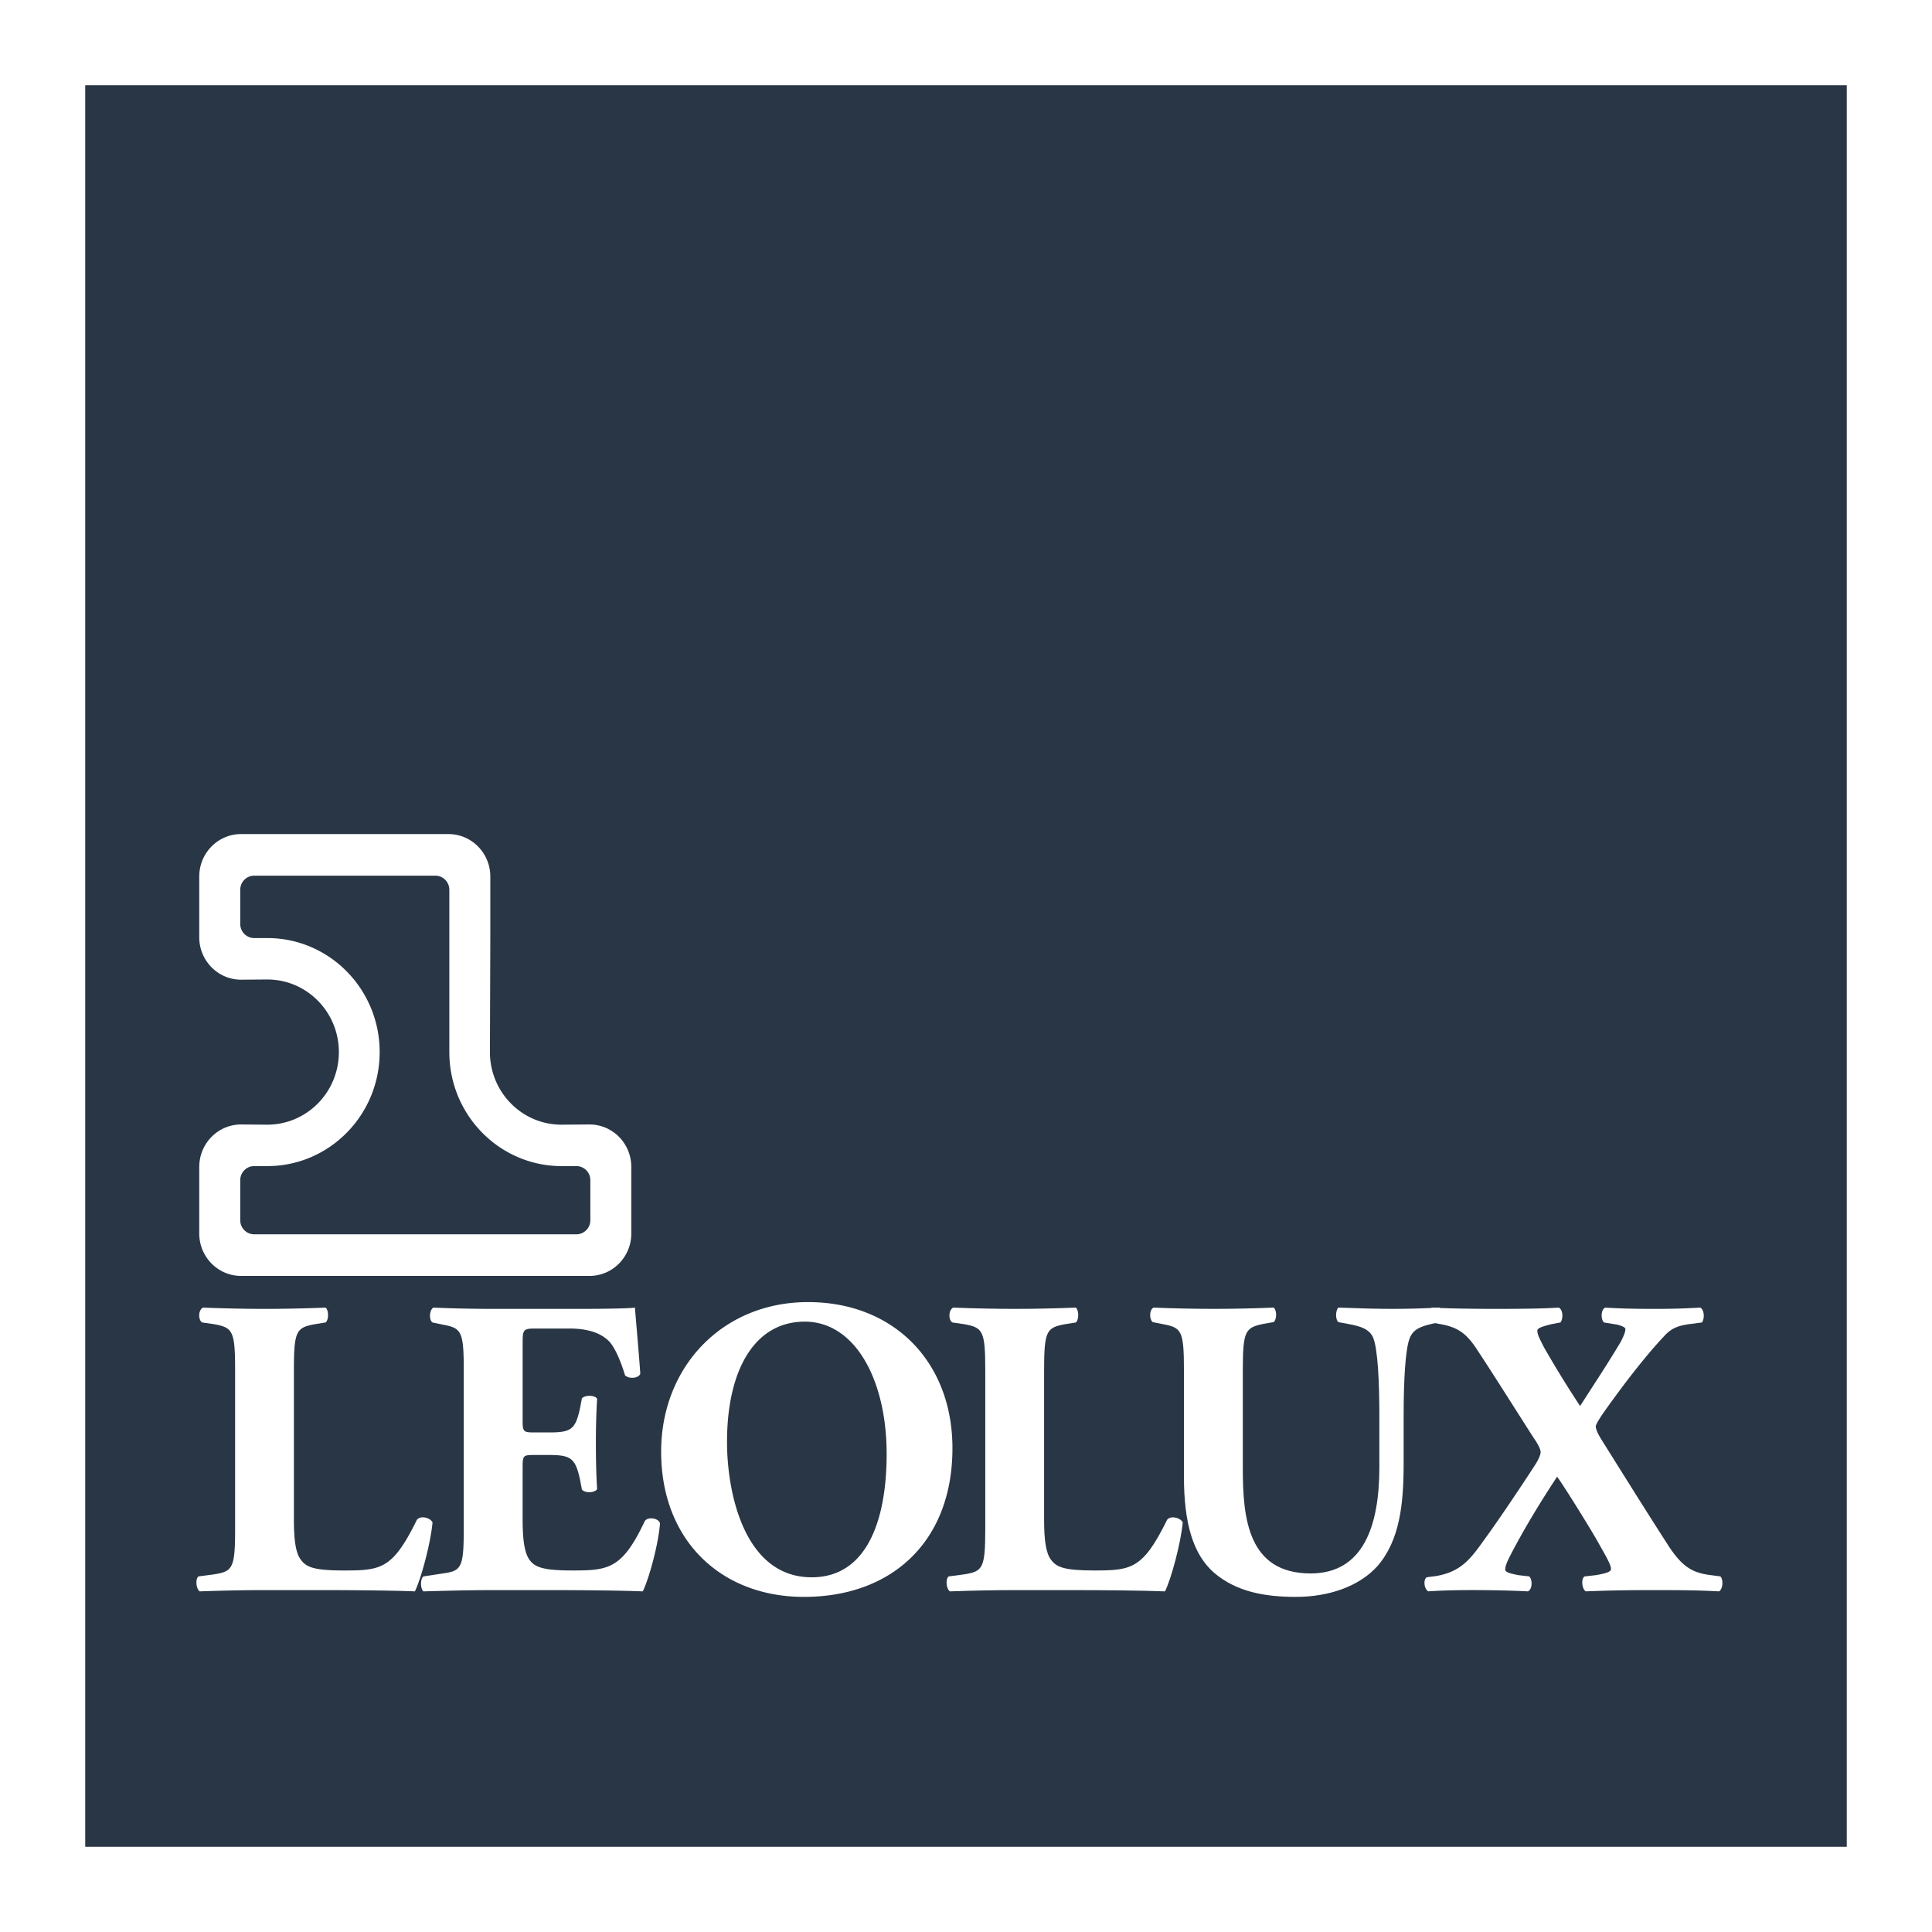
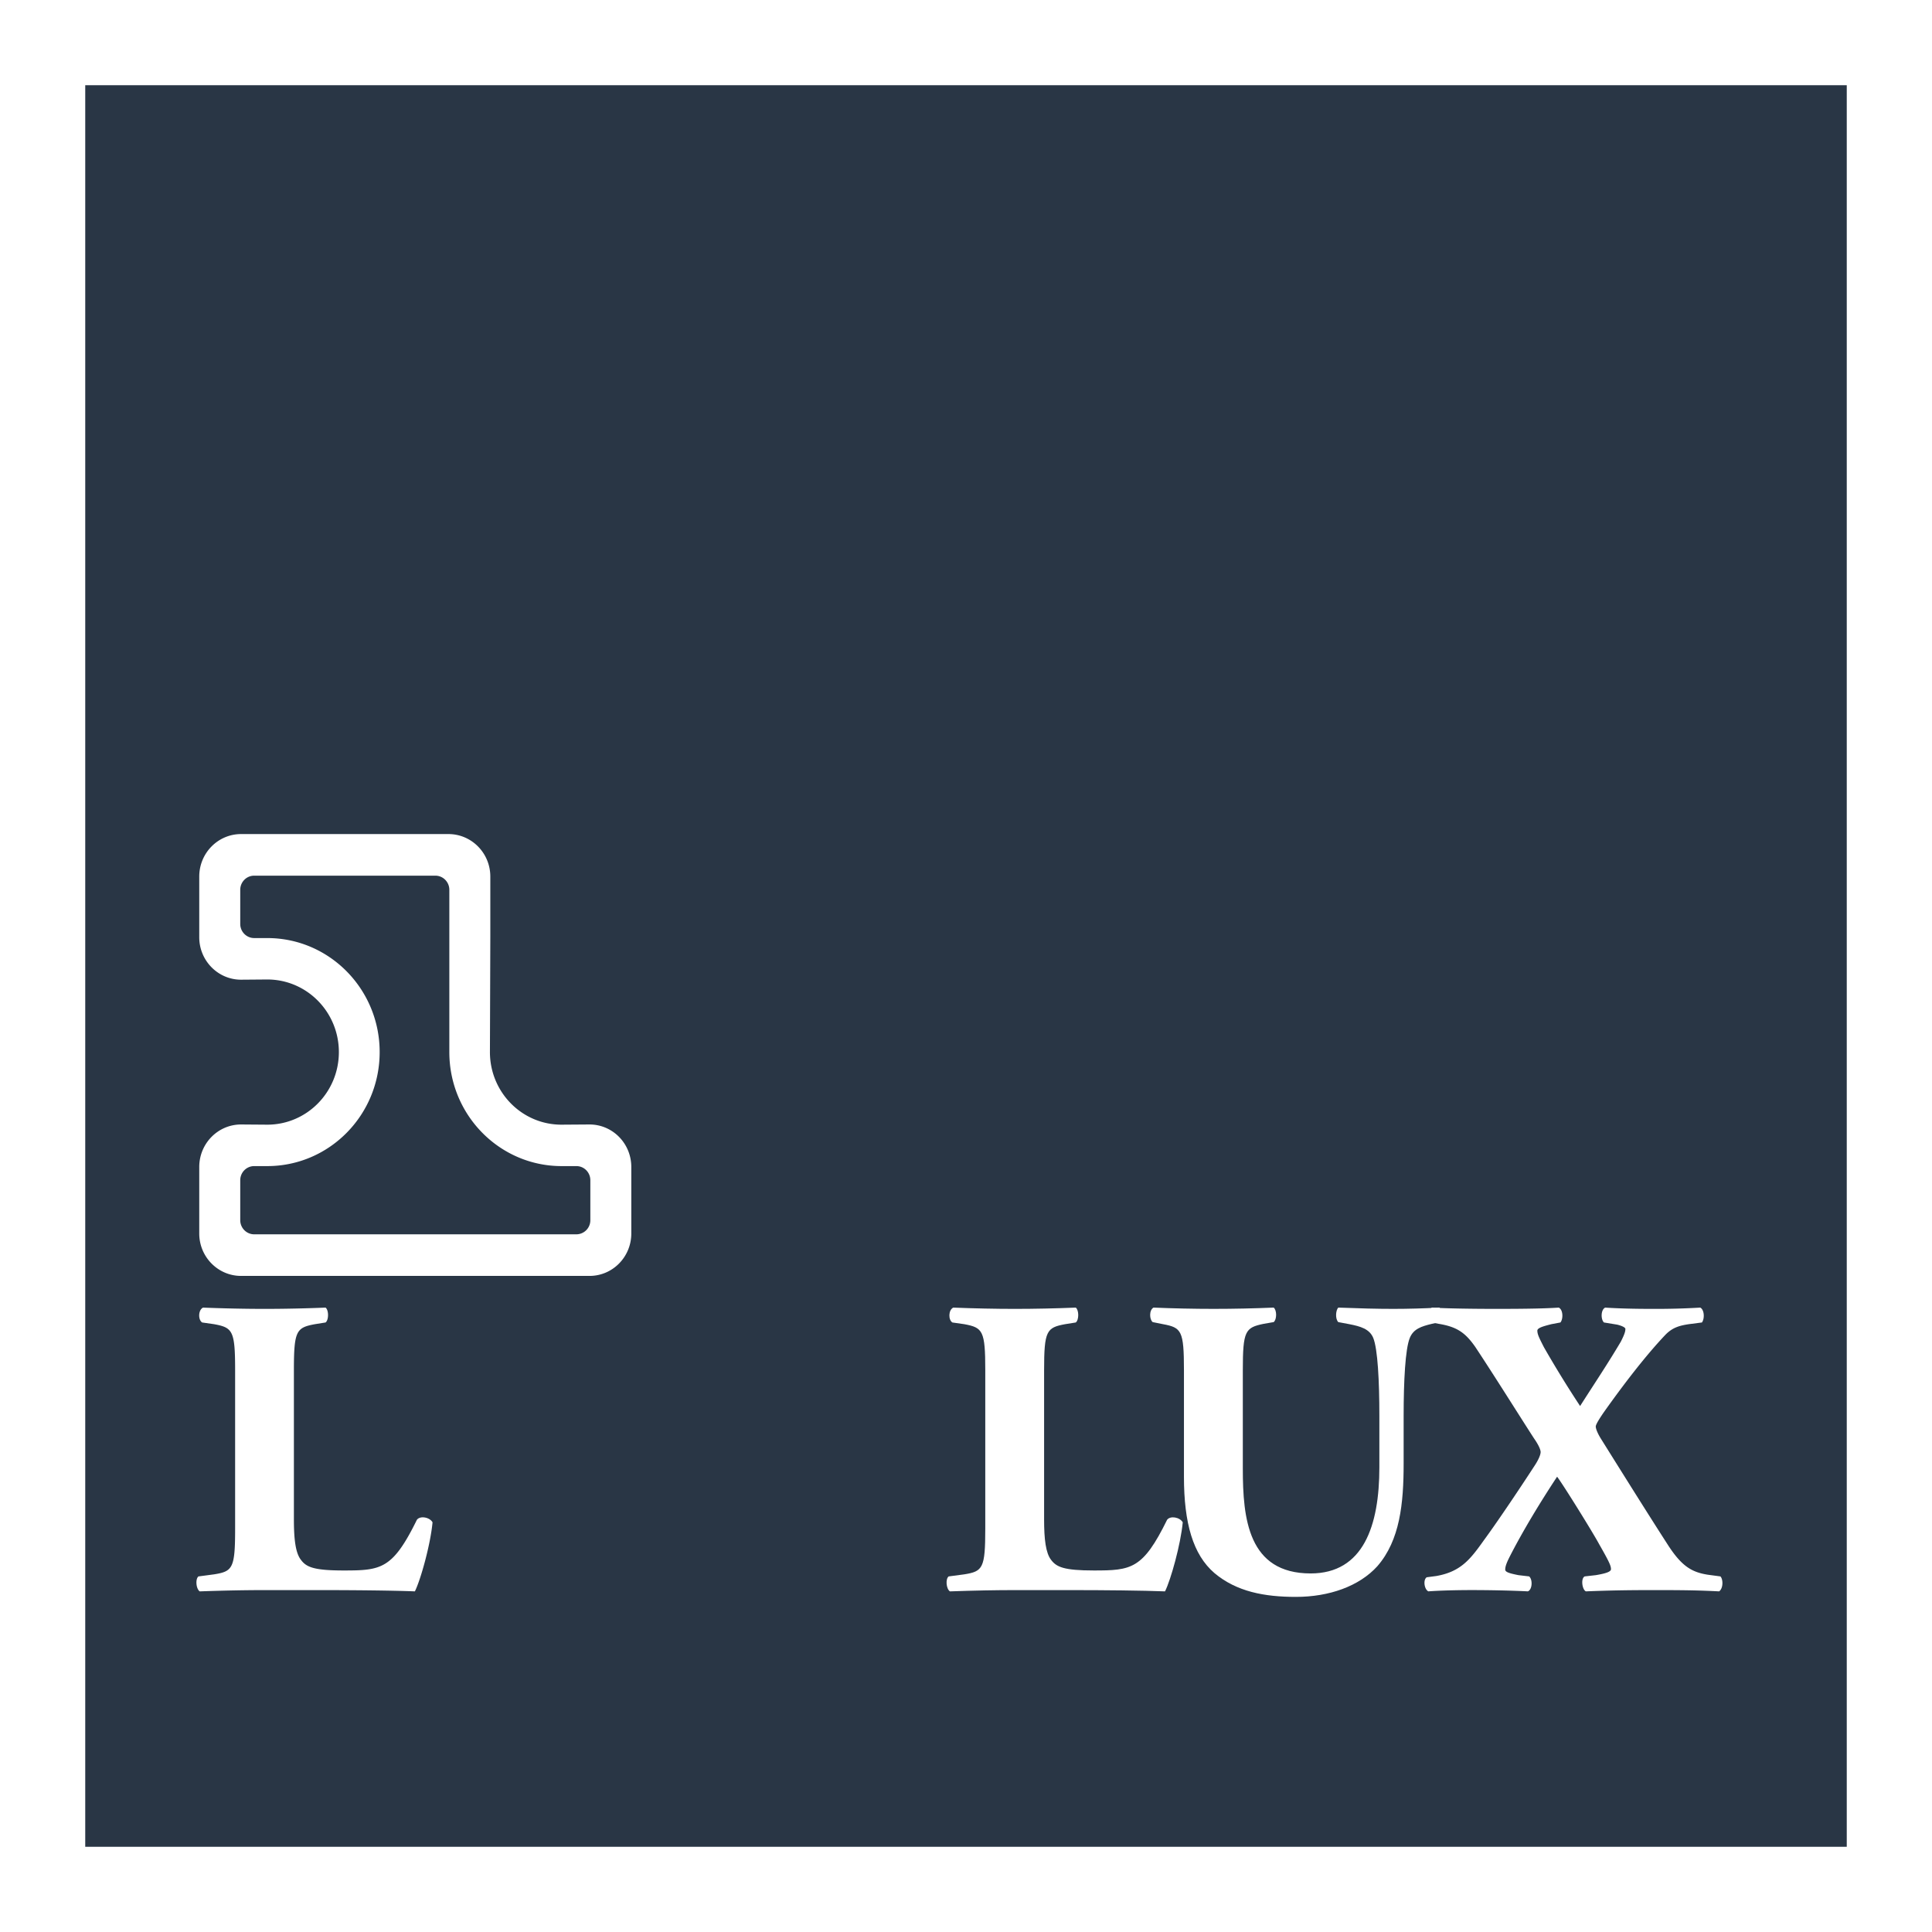
<svg xmlns="http://www.w3.org/2000/svg" width="2500" height="2500" viewBox="0 0 192.756 192.756">
  <g fill-rule="evenodd" clip-rule="evenodd">
-     <path fill="#fff" d="M0 0h192.756v192.756H0V0z" />
    <path fill="#293645" d="M8.504 8.504h175.748v175.748H8.504V8.504z" />
    <path d="M44.83 104.967c0 6.281 5.018 11.375 11.205 11.375h1.473c.77 0 1.39.631 1.39 1.41v3.986a1.4 1.4 0 0 1-1.39 1.41H25.359c-.765 0-1.39-.633-1.39-1.41v-3.986c0-.779.625-1.41 1.39-1.41h1.308c6.195 0 11.212-5.094 11.212-11.375s-5.018-11.376-11.212-11.376h-1.308c-.765 0-1.39-.632-1.39-1.41v-3.405c0-.778.625-1.41 1.39-1.41H43.44c.765 0 1.39.632 1.39 1.41v16.191zm4.089-11.459v-6.053c0-2.345-1.872-4.24-4.178-4.24h-20.69c-2.3 0-4.172 1.895-4.172 4.24v6.053c0 2.339 1.872 4.236 4.172 4.236l2.615-.021c3.945 0 7.143 3.242 7.143 7.244 0 4-3.198 7.242-7.143 7.242l-2.615-.02c-2.3 0-4.172 1.896-4.172 4.242v6.635c0 2.338 1.872 4.232 4.172 4.232h34.764c2.307 0 4.17-1.895 4.17-4.232v-6.635c0-2.346-1.863-4.242-4.17-4.242l-2.8.02c-3.943 0-7.135-3.242-7.135-7.242l.039-11.459zM29.322 151.586c0 1.996.165 3.355.702 4.039.53.719 1.27 1.061 4.265 1.061 3.735 0 4.885-.127 7.305-5.057.328-.43 1.277-.258 1.56.254-.202 2.211-1.188 5.738-1.762 6.889-2.175-.09-6.118-.127-9.485-.127h-5.498c-1.89 0-3.938.037-6.485.127-.365-.26-.448-1.232-.125-1.492l1.561-.207c1.853-.299 2.098-.596 2.098-4.551V136.71c0-3.955-.245-4.252-2.098-4.596l-1.188-.17c-.412-.252-.412-1.232.082-1.484 2.136.082 4.183.127 6.155.127 1.971 0 4.025-.045 6.073-.127.328.252.328 1.232 0 1.484l-1.062.17c-1.851.344-2.098.641-2.098 4.596v14.876z" fill="#fff" />
-     <path d="M52.142 141.639c0 1.188.043 1.275 1.15 1.275h1.522c2.135 0 2.585-.295 3.04-2.338l.203-1.062c.29-.34 1.314-.34 1.515.041a77.204 77.204 0 0 0-.12 4.504c0 1.617.039 3.148.12 4.506-.201.385-1.225.43-1.515.045l-.203-1.062c-.455-2.041-.905-2.383-3.04-2.383h-1.522c-1.107 0-1.15.045-1.15 1.322v5.055c0 1.959.163 3.318.657 4.039.53.764 1.313 1.105 4.31 1.105 3.57 0 4.966-.127 7.223-4.93.328-.467 1.353-.297 1.518.215-.165 2.207-1.145 5.65-1.72 6.801-2.18-.09-6.117-.127-9.485-.127H49.31c-1.97 0-3.98.037-7.058.127-.329-.26-.329-1.277 0-1.492l1.928-.297c1.845-.252 2.09-.551 2.09-4.461v-15.857c0-3.867-.246-4.162-2.09-4.506l-1.025-.215c-.373-.252-.328-1.232.083-1.484 1.928.082 3.938.127 5.91.127h8.701c2.63 0 4.968-.045 5.5-.127.043.684.328 3.742.535 6.592-.163.469-1.112.551-1.522.17-.448-1.492-1.023-2.768-1.555-3.361-.783-.809-2.016-1.314-4.025-1.314h-3.285c-1.353 0-1.353.082-1.353 1.656v7.436h-.002zM95.026 144.488c0 9.266-5.998 14.834-14.818 14.834-8.248 0-14.245-5.613-14.245-14.492 0-8.418 6.08-14.92 14.655-14.92 8.537 0 14.408 5.947 14.408 14.578zm-14.738-12.627c-5.048 0-7.753 4.893-7.753 11.99 0 5.18 1.763 13.516 8.45 13.516 5.377 0 7.476-5.439 7.476-12.328-.001-7.268-3.086-13.178-8.173-13.178z" fill="#fff" />
    <path d="M104.17 151.586c0 1.996.166 3.355.695 4.039.537.719 1.277 1.061 4.273 1.061 3.734 0 4.885-.127 7.305-5.057.328-.43 1.27-.258 1.561.254-.209 2.211-1.193 5.738-1.77 6.889-2.174-.09-6.111-.127-9.479-.127h-5.498c-1.891 0-3.945.037-6.485.127-.373-.26-.455-1.232-.125-1.492l1.561-.207c1.845-.299 2.093-.596 2.093-4.551V136.71c0-3.955-.248-4.252-2.093-4.596l-1.188-.17c-.412-.252-.412-1.232.083-1.484 2.128.082 4.183.127 6.155.127 1.971 0 4.018-.045 6.072-.127.328.252.328 1.232 0 1.484l-1.066.17c-1.846.344-2.094.641-2.094 4.596v14.876zM118.123 136.709c0-3.955-.244-4.252-2.09-4.596l-1.029-.207c-.33-.26-.369-1.195.08-1.447 1.973.082 4.027.127 5.998.127 2.01 0 4.02-.045 5.992-.127.326.252.326 1.188 0 1.447l-.988.17c-1.844.381-2.09.678-2.09 4.633v9.82c0 4.975.529 10.453 6.768 10.453 5.258 0 6.855-4.758 6.855-10.586v-5.137c0-3.443-.162-6.68-.613-7.781-.373-.895-1.275-1.148-2.383-1.365l-1.104-.207c-.328-.34-.248-1.195 0-1.447 2.211.082 3.816.127 5.496.127 1.518 0 3.033-.045 4.596-.127.246.252.328 1.107 0 1.447l-.74.17c-1.066.254-1.846.508-2.213 1.402-.455 1.102-.617 4.338-.617 7.781v4.76c0 3.992-.367 7.652-2.623 10.242-1.807 1.998-4.805 3.061-8.127 3.061-3.123 0-5.916-.514-8.127-2.377-2.137-1.834-3.041-4.975-3.041-9.613v-10.623z" fill="#fff" />
    <path d="M143.281 157.242c2.465-.43 3.408-1.662 4.766-3.57 1.189-1.617 3.324-4.766 5.088-7.482.367-.559.574-1.062.574-1.32 0-.172-.125-.596-.658-1.359-1.352-2.086-3.979-6.289-5.869-9.139-.986-1.402-1.809-1.998-3.652-2.295l-.695-.133c-.373-.334-.373-1.232.037-1.484 1.314.082 3.9.127 6.402.127 3.324 0 4.967-.045 6.244-.127.449.215.449 1.15.164 1.484l-.904.17c-.656.174-1.396.344-1.396.641 0 .385.203.766.658 1.662a109.47 109.47 0 0 0 3.607 5.863c1.523-2.383 2.75-4.207 4.062-6.42.412-.809.455-1.062.455-1.275 0-.127-.289-.297-.82-.426l-1.314-.215c-.328-.297-.328-1.27.119-1.484 1.277.082 2.793.127 4.721.127a75.36 75.36 0 0 0 4.766-.127c.412.215.449 1.107.164 1.484l-1.314.17c-.859.135-1.598.299-2.338 1.07-1.973 2.078-4.189 4.973-6.117 7.691-.41.594-.822 1.232-.822 1.447 0 .207.164.674.574 1.314 3.078 4.928 5.088 8.119 6.568 10.412 1.434 2.258 2.465 2.809 4.025 3.061l1.27.17c.285.297.285 1.195-.127 1.492-1.801-.09-3.078-.127-6.4-.127-2.832 0-4.678.037-6.896.127-.367-.172-.529-1.277-.119-1.492l1.105-.125c1.025-.172 1.518-.342 1.518-.596 0-.342-.166-.719-1.188-2.51-.613-1.143-3.57-5.906-4.186-6.717-1.605 2.428-3.449 5.441-4.803 8.123-.289.592-.373.889-.373 1.148 0 .254.455.379 1.316.551l1.066.125c.367.297.33 1.32-.125 1.492-1.803-.09-3.9-.127-5.619-.127-1.357 0-3.078.037-4.311.127-.41-.215-.535-1.15-.162-1.404l.939-.124z" fill="#fff" />
  </g>
</svg>